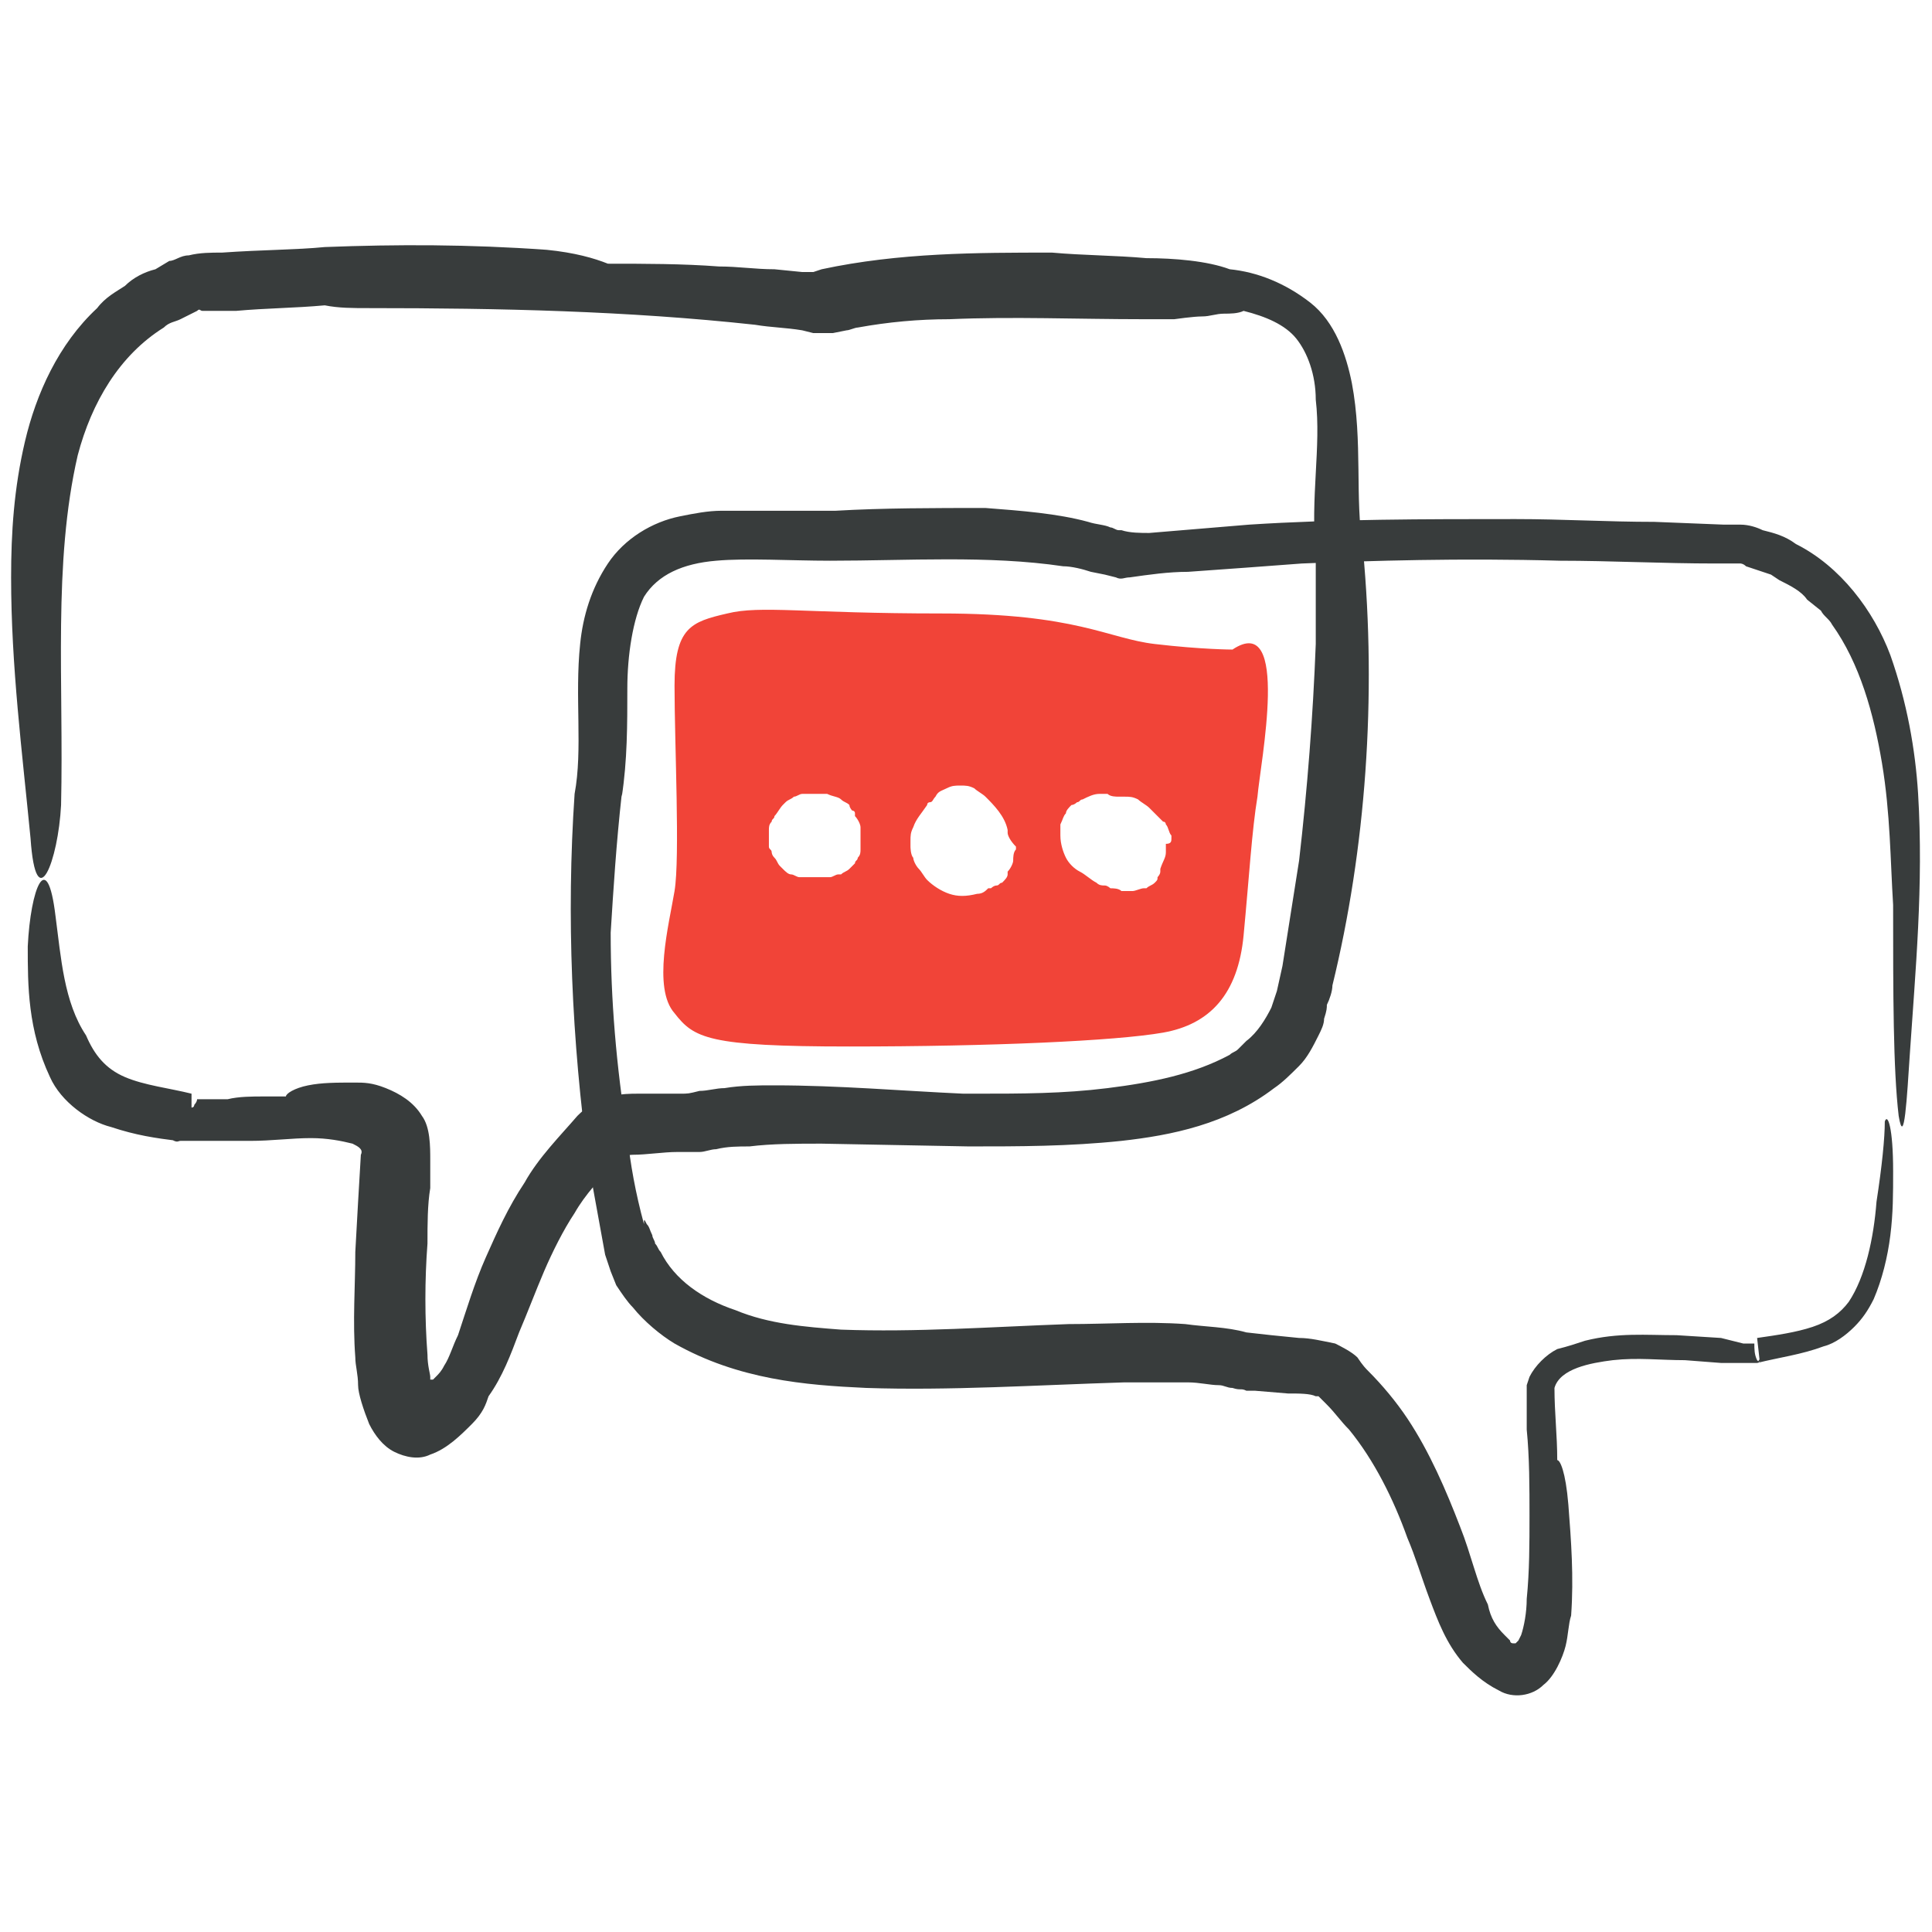
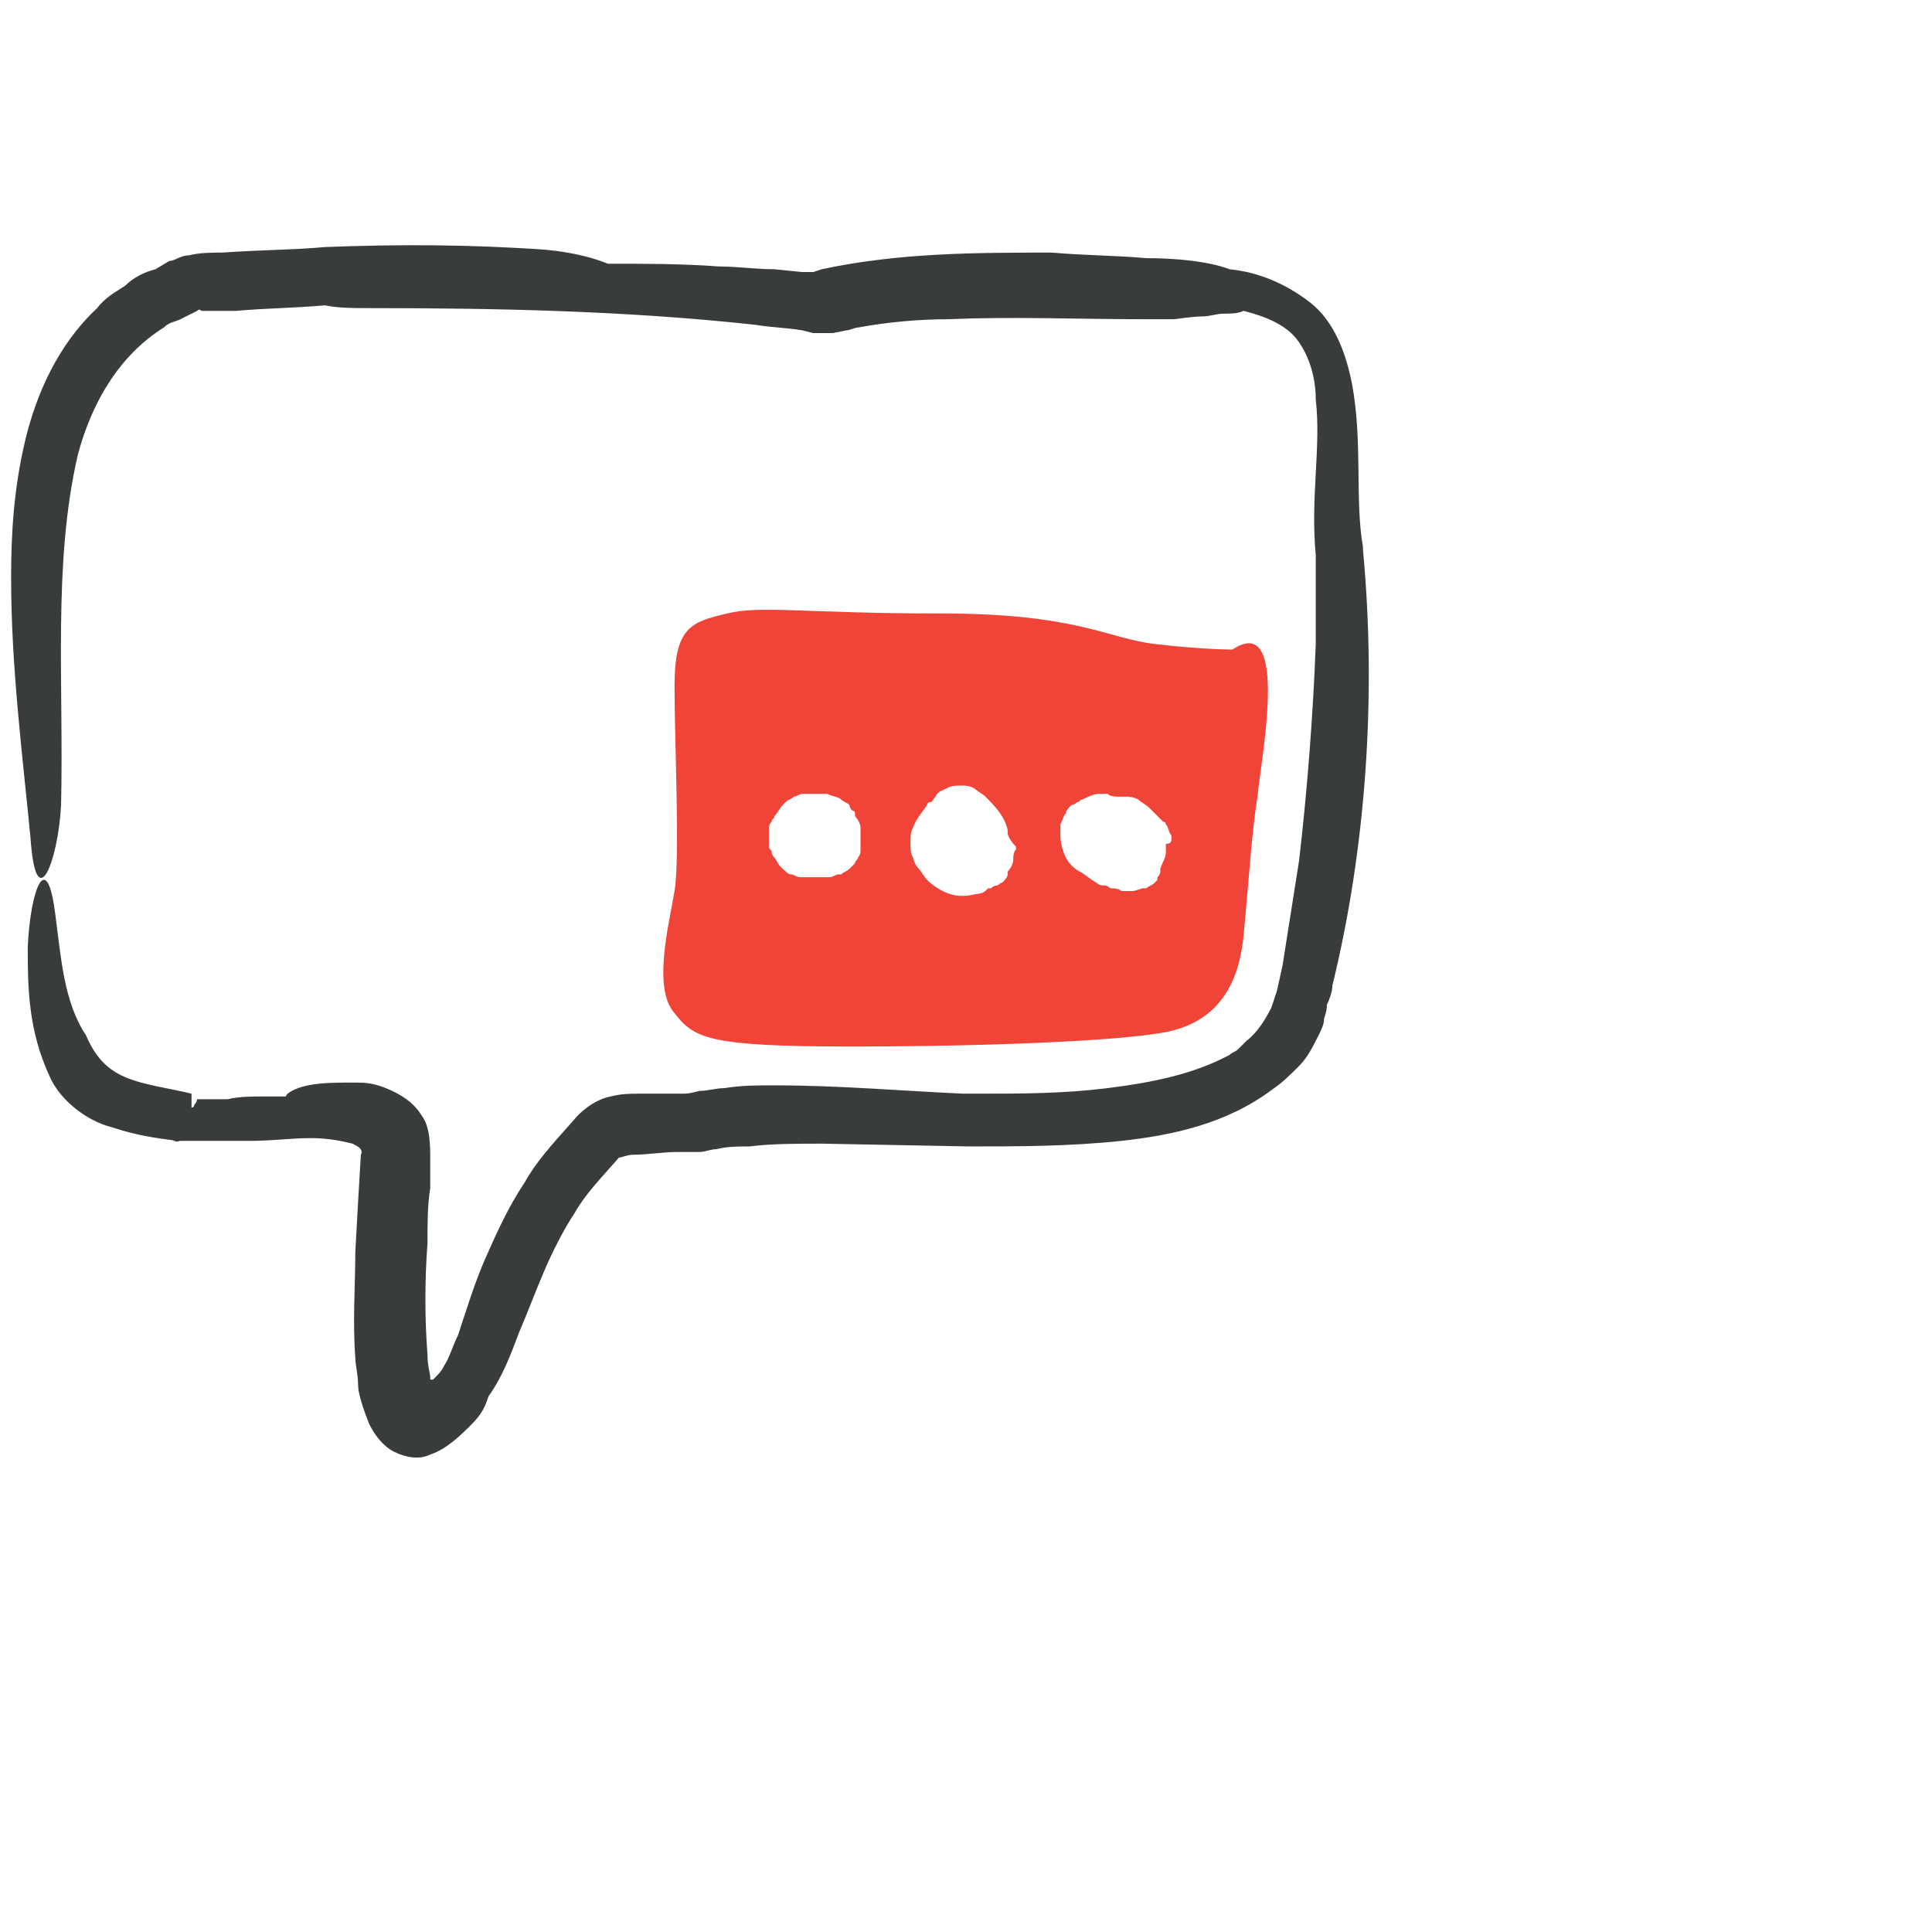
<svg xmlns="http://www.w3.org/2000/svg" enable-background="new 0 0 69.6 69.6" viewBox="0 0 69.6 69.6">
  <path d="m1 34.1c0 1.4 0 3 .8 4.7.4.9 1.4 1.6 2.2 1.8.9.3 1.6.4 2.4.5l-.8-1.3c-.1.3 0 .7.2.9.1.2.2.2.3.3.3.2.3.1.4.1h.3.4.6 1.2c.8 0 1.5-.1 2.2-.1.6 0 1.1.1 1.5.2.2.1.4.2.3.4l-.1 1.7-.1 1.8c0 1.2-.1 2.5 0 3.8 0 .3.1.6.1 1 0 .3.2.9.4 1.4.2.4.5.8.9 1s.9.3 1.3.1c.6-.2 1.1-.7 1.5-1.1s.5-.7.6-1c.5-.7.8-1.5 1.1-2.3.3-.7.6-1.5.9-2.2s.7-1.5 1.1-2.1c.4-.7.9-1.2 1.6-2 .1 0 .3-.1.5-.1.5 0 1.1-.1 1.6-.1h.3.2.3c.2 0 .4-.1.6-.1.4-.1.8-.1 1.2-.1.8-.1 1.7-.1 2.6-.1l5.3.1c1.8 0 3.6 0 5.5-.2 1.8-.2 3.8-.6 5.5-1.9.3-.2.6-.5.9-.8s.5-.7.7-1.1c.1-.2.2-.4.2-.6.1-.3.1-.4.1-.5.1-.2.2-.5.2-.7 1.2-4.9 1.6-10.4 1.1-15.7v-.1c-.3-1.7 0-3.8-.4-5.9-.2-1-.6-2.2-1.5-2.9s-1.9-1.1-2.9-1.2c-.8-.3-2-.4-3-.4-1.1-.1-2.3-.1-3.4-.2-2.7 0-5.5 0-8.3.6l-.3.1h-.4l-1-.1c-.7 0-1.3-.1-2-.1-1.3-.1-2.7-.1-4-.1-.5-.2-1.2-.4-2.2-.5-2.8-.2-5.4-.2-8-.1-1 .1-2.3.1-3.7.2-.4 0-.8 0-1.2.1-.3 0-.5.2-.7.2l-.5.3c-.4.1-.8.3-1.1.6-.3.2-.7.4-1 .8-1.4 1.3-2.2 3.1-2.6 4.8s-.5 3.3-.5 4.9c0 3.2.4 6.3.7 9.4.2 2.9 1 .8 1.1-1.2.1-4.4-.3-8.7.6-12.6.5-1.9 1.5-3.6 3.1-4.6.2-.2.4-.2.6-.3l.6-.3c.1-.1.1 0 .2 0h.4.8c1.1-.1 2.1-.1 3.2-.2.5.1 1 .1 1.6.1 4.7 0 9.3.1 13.9.6.6.1 1.1.1 1.7.2l.4.1h.3.4l.5-.1c.1 0 .3-.1.4-.1 1.1-.2 2.2-.3 3.3-.3 2.3-.1 4.6 0 7 0h1.1s.7-.1 1-.1.5-.1.8-.1c.2 0 .5 0 .7-.1.8.2 1.5.5 1.9 1s.7 1.3.7 2.2c.2 1.7-.2 3.5 0 5.6v-.1 3.3c-.1 2.6-.3 5.2-.6 7.8-.2 1.3-.4 2.5-.6 3.8l-.2.9-.1.3-.1.3c-.2.4-.5.9-.9 1.2-.1.1-.2.2-.3.3s-.2.1-.3.2c-1.3.7-2.8 1-4.4 1.2s-3.1.2-4.7.2c-.2 0-.3 0-.5 0-2.2-.1-4.5-.3-6.8-.3-.6 0-1.2 0-1.8.1-.3 0-.6.1-.9.1-.4.1-.4.1-.7.1h-1.5c-.3 0-.6 0-1 .1-.5.1-.9.4-1.2.7-.6.7-1.4 1.5-1.9 2.4-.6.9-1 1.8-1.4 2.7s-.7 1.9-1 2.8c-.2.4-.3.8-.5 1.1-.1.2-.2.3-.3.4s0 0-.1.1h-.1s0 0 0-.1-.1-.4-.1-.8c-.1-1.3-.1-2.7 0-4 0-.7 0-1.4.1-2 0-.3 0-.7 0-1 0-.5 0-1.2-.3-1.6-.3-.5-.8-.8-1.3-1s-.8-.2-1.1-.2c-.7 0-1.2 0-1.7.1s-.8.3-.8.4h-.8c-.4 0-.9 0-1.3.1h-.7-.3-.1c0 .1-.1.2-.1.2s0 .1-.1.1v-.5c-.8-.2-1.7-.3-2.4-.6s-1.1-.8-1.4-1.5c-.8-1.2-.9-2.8-1.1-4.3-.3-2.5-.9-1-1 1.1z" fill="#383c3c" />
-   <path d="m67.6 43.3c-.1 1.3-.4 2.7-1 3.6-.3.4-.7.7-1.3.9s-1.3.3-2 .4l.1.9-.1-.1c-.1-.2-.1-.4-.1-.6h-.1-.3l-.8-.2-1.6-.1c-1.1 0-2.1-.1-3.3.2-.3.1-.6.2-1 .3-.4.2-.8.6-1 1l-.1.3v.3.3.2.8c.1 1 .1 2.1.1 3.1s0 2-.1 3c0 .5-.1 1-.2 1.3-.1.2-.1.2-.1.2l-.1.1h-.1s-.1 0-.1-.1c0 0-.1-.1-.2-.2-.3-.3-.5-.6-.6-1.1-.4-.8-.6-1.8-1-2.8-.5-1.3-1.1-2.7-1.9-3.9-.4-.6-.9-1.2-1.4-1.7-.1-.1-.2-.2-.4-.5-.2-.2-.6-.4-.8-.5-.5-.1-.9-.2-1.3-.2l-1-.1-.9-.1c-.7-.2-1.5-.2-2.2-.3-1.4-.1-2.8 0-4.2 0-2.8.1-5.5.3-8.2.2-1.3-.1-2.6-.2-3.8-.7-1.2-.4-2.2-1.1-2.7-2.1-.1-.1-.1-.2-.2-.3 0-.1-.1-.2-.1-.3-.1-.2-.1-.3-.2-.4-.1-.2-.1-.2-.1 0-.3-1.1-.5-2.2-.6-3.2-.4-2.5-.6-4.9-.6-7.3.1-1.6.2-3.2.4-5v.1c.2-1.3.2-2.6.2-3.9 0-1.2.2-2.5.6-3.3.5-.8 1.4-1.2 2.6-1.3 1.1-.1 2.7 0 4.1 0 2.8 0 5.7-.2 8.4.2.3 0 .7.1 1 .2l.5.1.4.1c.2.1.3 0 .5 0 .7-.1 1.4-.2 2.1-.2 1.4-.1 2.8-.2 4.1-.3 2.5-.1 5.7-.2 9.3-.1 1.8 0 3.7.1 5.6.1h.7.2s.1 0 .2.1l.6.2.3.1.3.2c.4.2.8.4 1 .7l.5.4c.1.2.3.3.4.5 1 1.4 1.5 3.2 1.8 5s.3 3.5.4 5.1c0 3.2 0 5.9.2 7.6.2 1.2.3-.7.4-2.2.2-3 .5-6.1.3-9.4-.1-1.6-.4-3.3-1-5-.6-1.6-1.8-3.2-3.4-4-.4-.3-.8-.4-1.2-.5-.2-.1-.5-.2-.8-.2h-.6l-2.5-.1c-1.7 0-3.3-.1-5-.1-3.3 0-6.5 0-9.6.2-1.2.1-2.4.2-3.6.3-.3 0-.7 0-1-.1h-.1c-.1 0-.2-.1-.3-.1-.2-.1-.5-.1-.8-.2-1.1-.3-2.4-.4-3.7-.5-1.8 0-3.7 0-5.4.1-.9 0-1.8 0-2.7 0-.4 0-1 0-1.4 0-.5 0-1 .1-1.5.2-1 .2-2 .8-2.6 1.7s-.9 1.9-1 2.9c-.2 1.9.1 3.8-.2 5.4-.3 4.4-.1 8.9.5 13.3.2 1.1.4 2.2.6 3.3l.1.3.1.3.2.5c.2.3.4.6.6.8.4.5 1 1 1.5 1.3 2.3 1.3 4.7 1.5 6.9 1.6 3 .1 6.1-.1 9.3-.2h2.3c.4 0 .8.1 1.1.1.2 0 .3.1.5.1.3.1.3 0 .5.1h.3l1.2.1c.4 0 .8 0 1 .1h.1l.1.1.2.2c.3.3.5.6.8.9.9 1.1 1.6 2.5 2.1 3.9.3.7.5 1.4.8 2.2s.6 1.6 1.2 2.3c.3.3.7.7 1.3 1 .5.3 1.2.2 1.6-.2.4-.3.7-1 .8-1.4s.1-.8.2-1.1c.1-1.4 0-2.7-.1-4-.1-1.2-.3-1.6-.4-1.6 0-.9-.1-1.7-.1-2.6.2-.7 1.3-.9 2.1-1 .9-.1 1.7 0 2.6 0l1.3.1h.7.3.2.1s.1 0 .1-.1l.1-.2-.2.3c.8-.2 1.6-.3 2.4-.6.4-.1.8-.4 1.1-.7s.5-.6.7-1c.3-.7.5-1.5.6-2.3s.1-1.5.1-2.3c0-1.6-.2-2.1-.3-1.8 0 .6-.1 1.6-.3 2.9z" fill="#383c3c" />
  <path d="m45.3 28.7c-.2 1.2-.3 2.9-.5 5s-1.2 3.2-2.9 3.5-6.2.5-11.3.5-5.6-.3-6.3-1.2c-.8-.9-.2-3.2 0-4.4s0-5.3 0-7.4.6-2.3 1.9-2.6c1.2-.3 2.8 0 7.7 0s6 .9 7.7 1.1 2.8.2 2.8.2c2.1-1.4 1 4.1.9 5.3zm-14.3 1.3c0-.1 0-.1 0-.2s-.1-.3-.2-.4c0 0 0 0 0-.1s-.1-.1-.1-.1-.1-.1-.1-.2c-.1-.1-.2-.1-.3-.2-.1-.1-.3-.1-.5-.2-.1 0-.3 0-.4 0h-.1c-.1 0-.3 0-.4 0-.1 0-.2.1-.3.1-.1.1-.2.1-.3.2 0 0 0 0-.1.1s-.2.3-.3.4c0 .1-.1.1-.1.2-.1.1-.1.2-.1.3v.3.3c0 .1.1.1.1.2 0 0 0 .1.1.2.1.1.1.2.2.3 0 0 0 0 .1.1s.2.2.3.2c.1 0 .2.1.3.1h.3.3.4.1c.1 0 .2-.1.3-.1h.1c.1-.1.2-.1.3-.2l.2-.2c0-.1.1-.1.1-.2.1-.1.1-.2.1-.3v-.1c0-.1 0-.2 0-.5 0 .1 0 .1 0 0zm5.3 0v-.1c-.1-.5-.5-.9-.8-1.2-.1-.1-.3-.2-.4-.3-.2-.1-.3-.1-.5-.1s-.3 0-.5.1-.3.1-.4.3c-.1.1-.1.2-.2.2 0 0-.1 0-.1.1-.2.3-.4.5-.5.8-.1.2-.1.3-.1.5v.2s0 .3.1.4c0 .1.1.3.2.4s.2.3.3.4c.2.2.5.4.8.5s.6.1 1 0c.2 0 .3-.1.4-.2h.1s.1-.1.2-.1.1-.1.2-.1c.1-.1.2-.2.2-.3 0 0 0 0 0-.1.1-.1.2-.3.2-.4s0-.3.1-.4v-.1c-.2-.2-.3-.4-.3-.5zm5.9.2v-.1c-.1-.1-.1-.3-.2-.4 0 0 0-.1-.1-.1-.1-.1-.2-.2-.3-.3s-.1-.1-.2-.2-.3-.2-.4-.3c-.2-.1-.3-.1-.5-.1-.1 0-.1 0-.2 0-.1 0-.3 0-.4-.1-.1 0-.2 0-.3 0-.2 0-.4.1-.6.2-.1 0-.1.1-.2.1 0 0-.1.1-.2.1-.1.1-.2.2-.2.3-.1.1-.1.2-.2.4v.2.2c0 .3.1.6.2.8s.3.4.5.5.4.3.6.4c.1.1.2.1.3.1s.2.1.2.1c.1 0 .3 0 .4.1h.4c.1 0 .3-.1.4-.1h.1c.1-.1.2-.1.3-.2s.1-.1.1-.2c0 0 .1-.1.1-.2 0 0 0 0 0-.1.1-.3.2-.4.2-.6 0-.1 0-.2 0-.3.2 0 .2-.1.2-.2z" fill="#f14438" />
</svg>